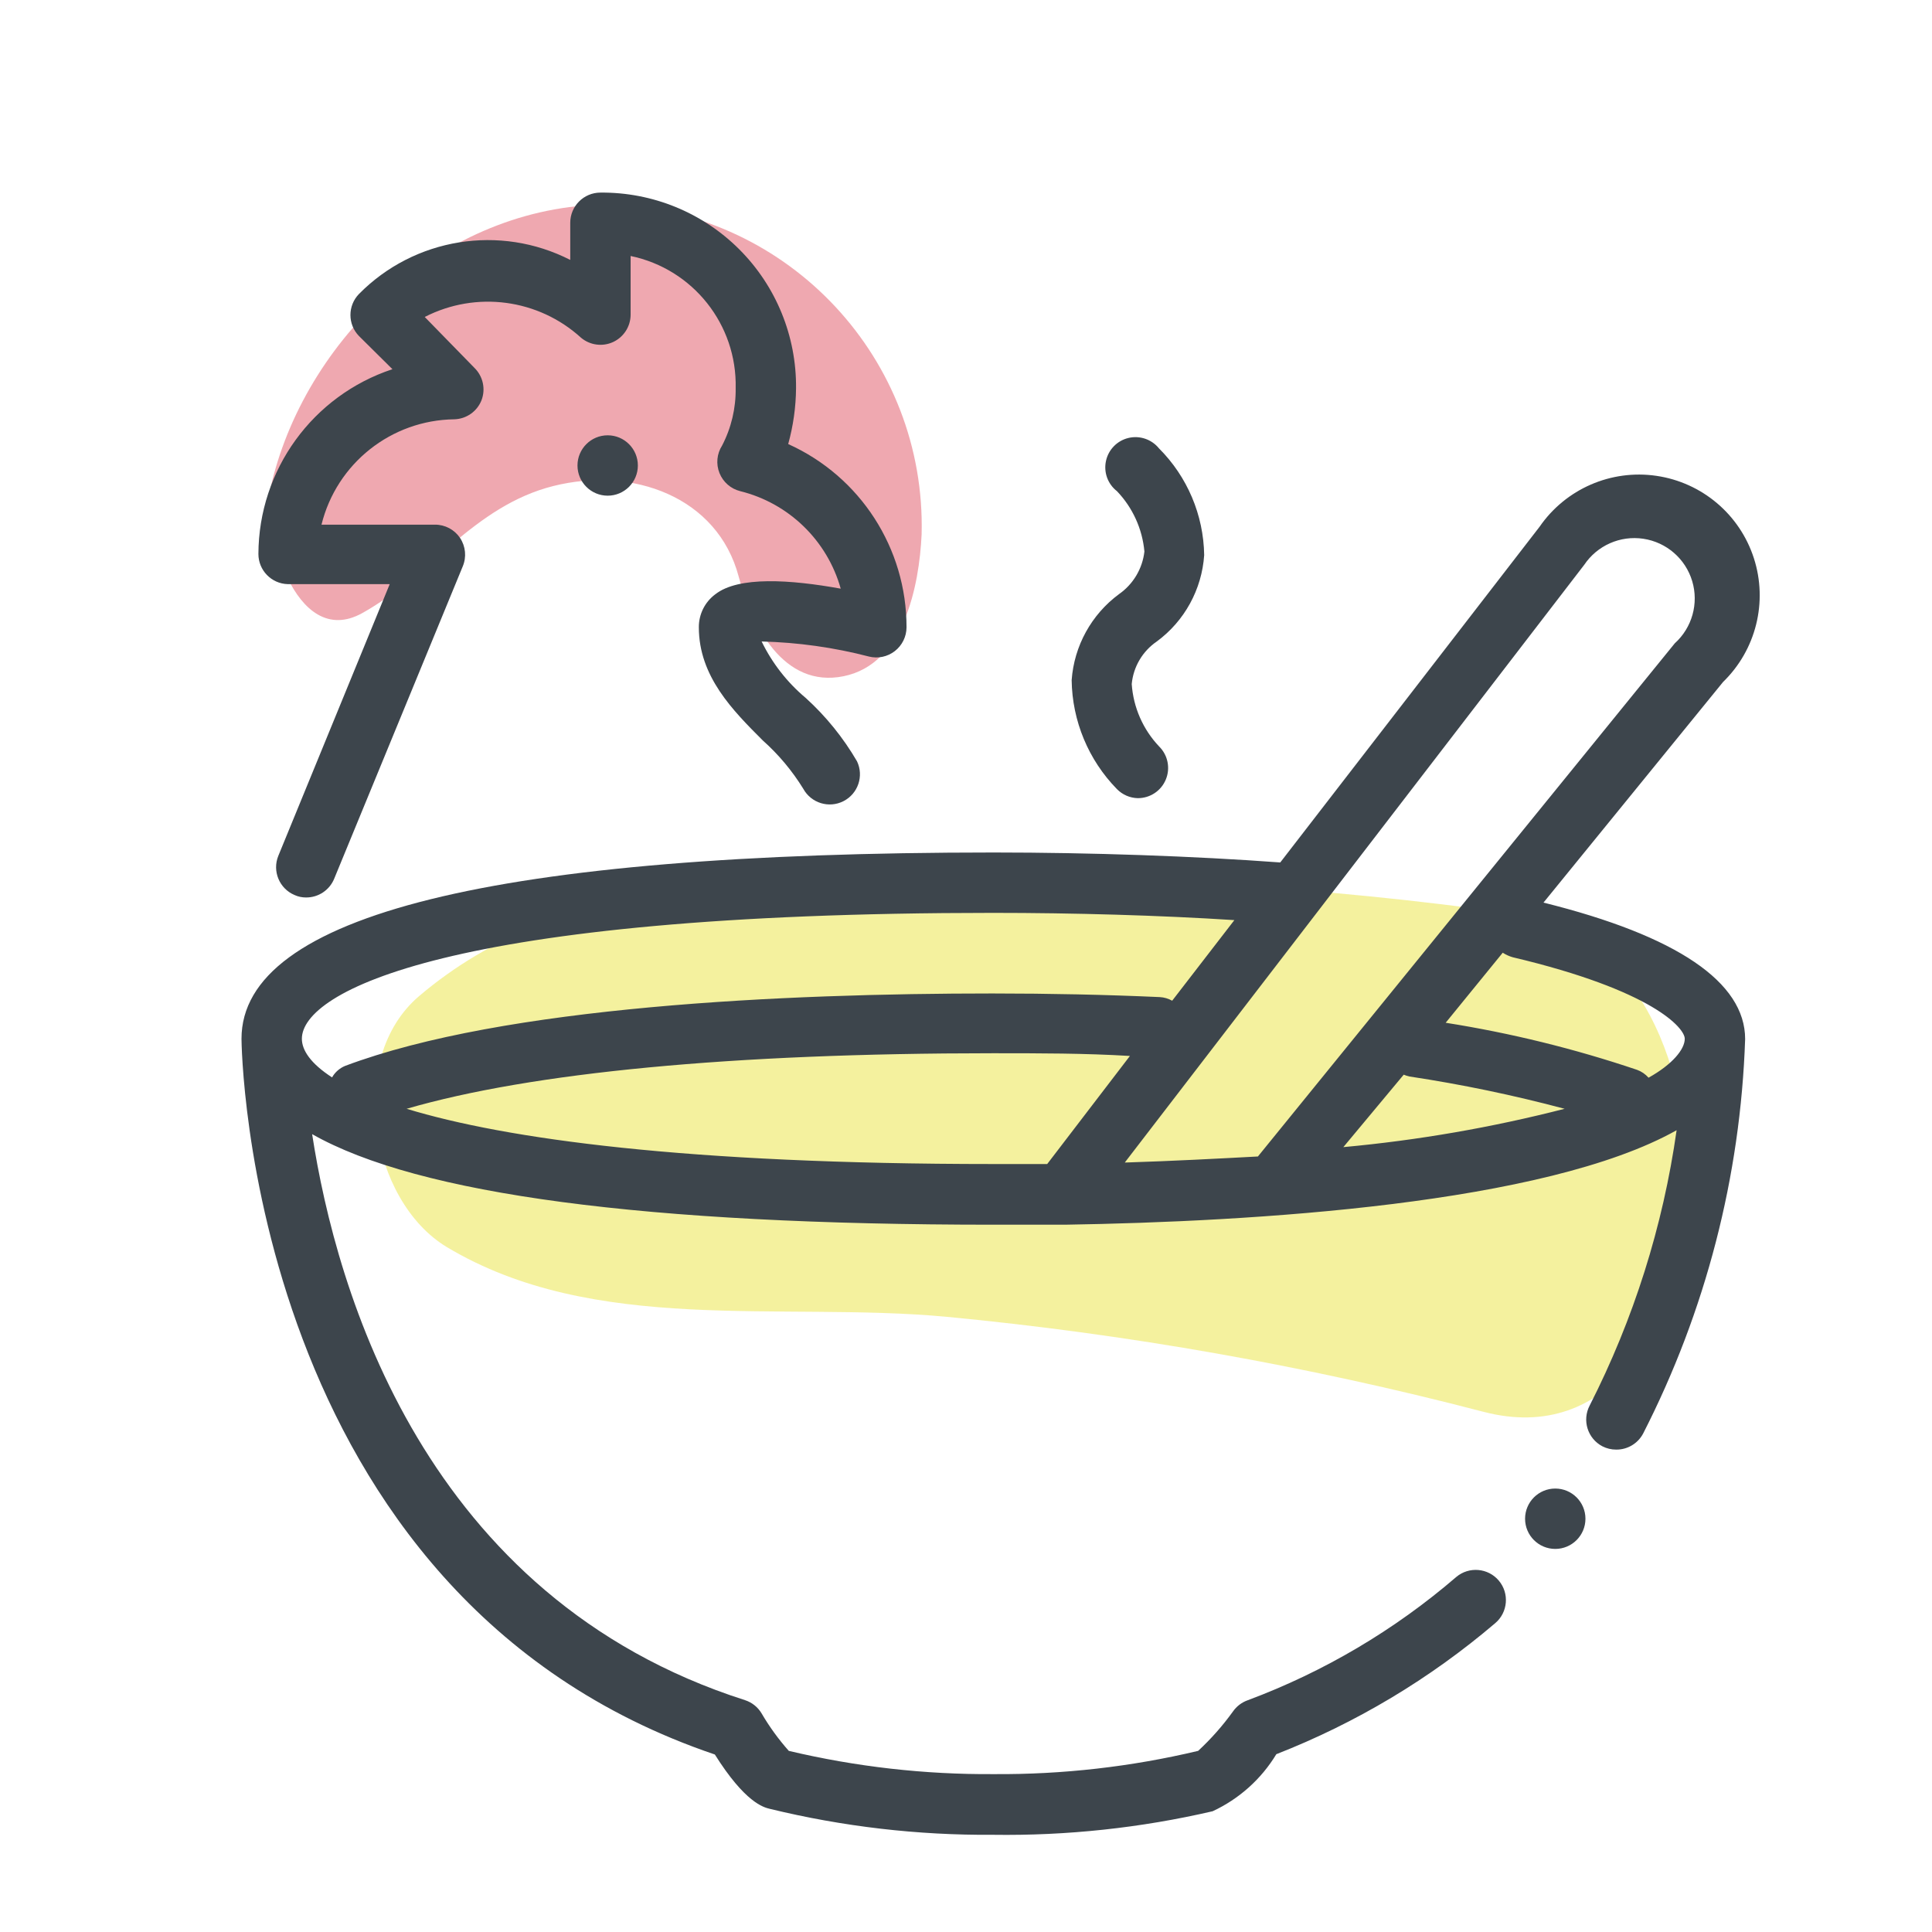
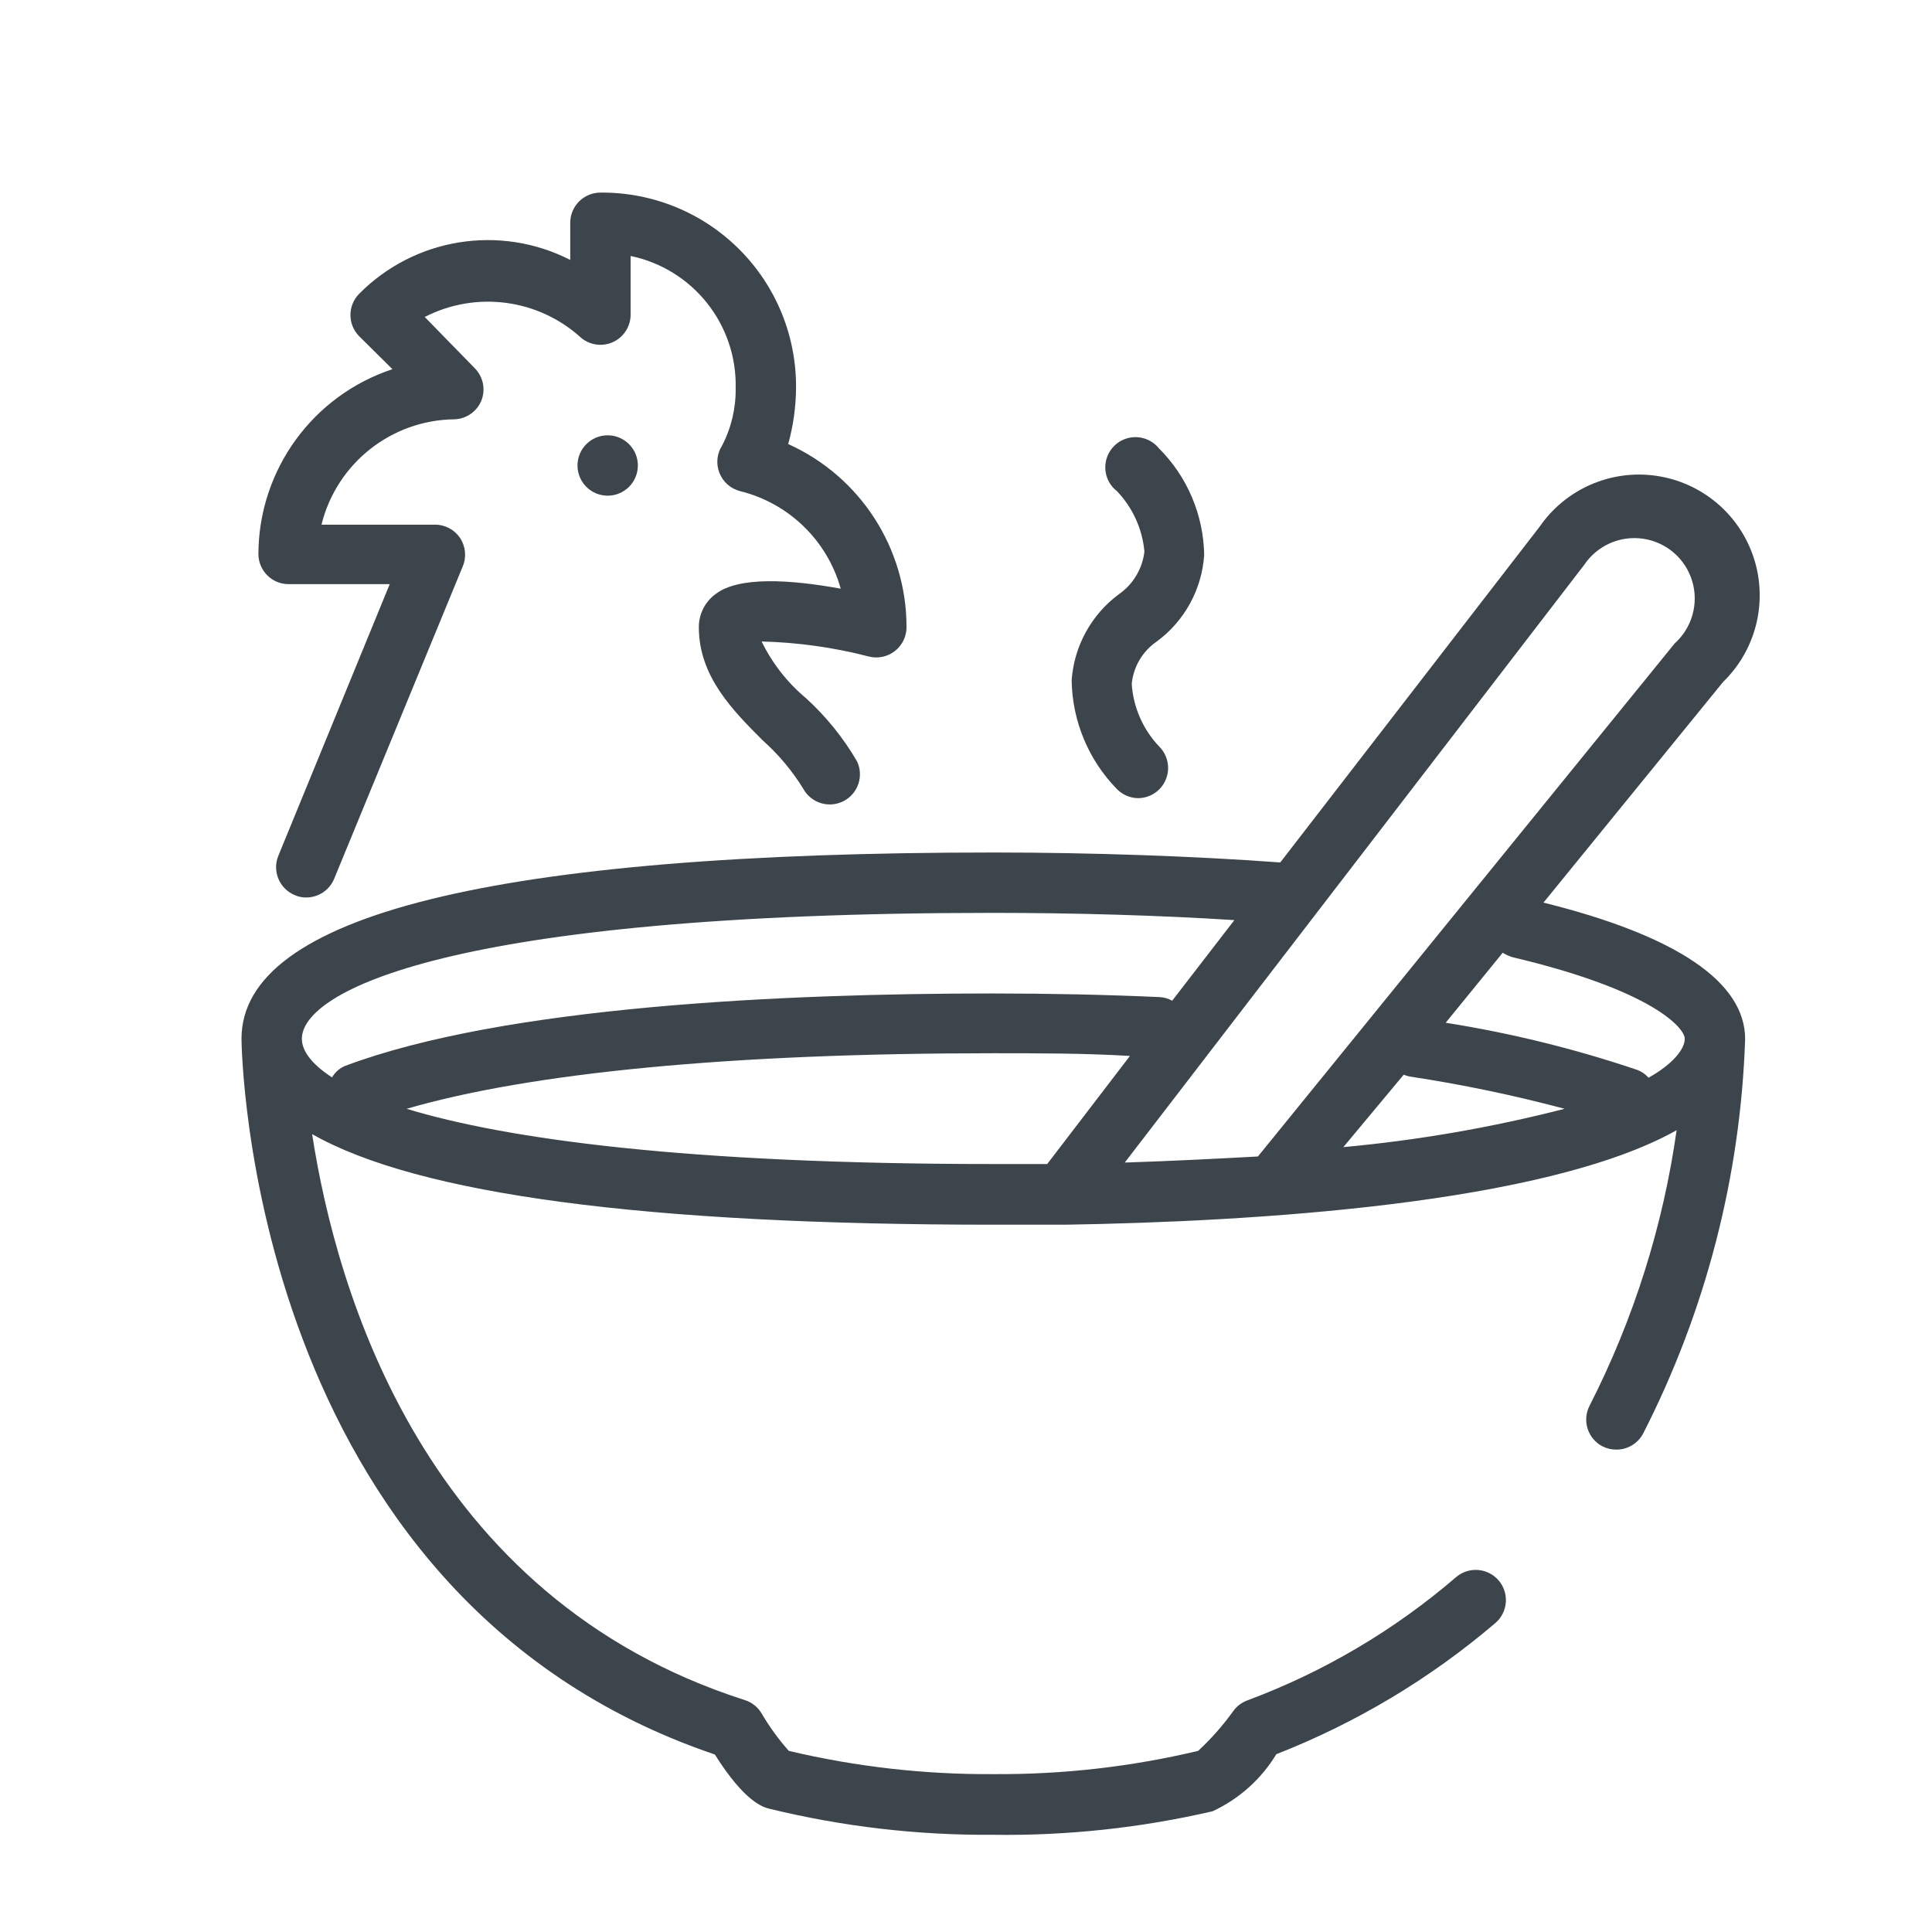
<svg xmlns="http://www.w3.org/2000/svg" width="64" height="64" viewBox="0 0 64 64" style="background:#fff">
  <g id="Hühnerbrühe" fill="none" fill-rule="evenodd" stroke="none" stroke-width="1">
    <rect width="64" height="64" fill="#FFF" />
    <g transform="translate(2 4)">
      <rect id="Rectangle" width="60" height="60" x="0" y="0" />
-       <path id="Path" fill="#E05362" fill-rule="nonzero" d="M18.37,2.78 C12.93,2.66 8.21,7 7,12 C6.65,13.39 7.75,17.56 10,16.31 C12.25,15.06 13.7,12.76 16.33,12.1 C18.96,11.44 21.77,12.46 22.47,15.1 C22.9,16.72 23.95,18.81 25.95,18.4 C27.95,17.99 28.45,15.4 28.53,13.7 C28.678,7.902 24.163,3.05 18.37,2.78 Z" opacity=".5" />
-       <path id="Path" fill="#EBE53F" fill-rule="nonzero" d="M48.16,26.27 C41.814,25.375 35.407,24.99 29,25.12 C22.94,25.26 16.7,24.9 11.88,29 C9.45,31.07 10.26,35.78 12.8,37.31 C17.69,40.24 23.85,39.11 29.35,39.62 C35.358,40.193 41.31,41.246 47.15,42.77 C55.46,44.93 56.41,27.4 48.16,26.27 Z" opacity=".5" />
-       <path id="Path" fill="#3D454C" fill-rule="nonzero" d="M49.52,45.31 C48.968,45.31 48.52,45.758 48.52,46.31 C48.52,46.862 48.968,47.31 49.52,47.31 C50.072,47.31 50.52,46.862 50.52,46.31 C50.52,45.758 50.072,45.31 49.52,45.31 Z" />
      <path id="Shape" fill="#3D454C" fill-rule="nonzero" d="M49.13,25.9 L55.08,18.59 C56.172,17.529 56.567,15.939 56.099,14.49 C55.631,13.041 54.38,11.984 52.873,11.763 C51.366,11.542 49.865,12.196 49,13.45 L40.41,24.57 C37.57,24.36 34.13,24.24 30.92,24.24 C14.41,24.24 6,26.31 6,30.41 C6,30.59 6.18,48.87 21.68,54.12 C22.68,55.71 23.29,55.87 23.5,55.92 C25.919,56.509 28.401,56.798 30.89,56.78 C33.339,56.815 35.784,56.553 38.17,56 C39.045,55.593 39.78,54.936 40.28,54.11 C42.921,53.077 45.372,51.61 47.53,49.77 C47.952,49.414 48.006,48.782 47.65,48.36 C47.294,47.938 46.662,47.884 46.24,48.24 C44.199,49.996 41.863,51.378 39.34,52.32 C39.137,52.39 38.962,52.523 38.84,52.7 C38.501,53.17 38.115,53.606 37.69,54 C35.472,54.527 33.199,54.786 30.92,54.77 C28.634,54.786 26.354,54.527 24.13,54 C23.79,53.617 23.488,53.202 23.23,52.76 C23.106,52.551 22.911,52.395 22.68,52.32 C12.05,48.92 9.14,38.77 8.34,33.57 C11.86,35.57 19.387,36.57 30.92,36.57 C31.57,36.57 32.31,36.57 33.09,36.57 L33.2,36.57 L33.28,36.57 C39.52,36.47 49.18,35.89 53.54,33.44 C53.09,36.618 52.117,39.7 50.66,42.56 C50.403,43.049 50.591,43.653 51.08,43.91 C51.222,43.983 51.38,44.021 51.54,44.02 C51.912,44.023 52.255,43.819 52.43,43.49 C54.503,39.435 55.657,34.972 55.81,30.42 C55.81,28.54 53.56,27 49.13,25.9 Z M9,31.69 C8.29,31.23 8,30.79 8,30.41 L8,30.41 C8,28.86 12.82,26.24 30.89,26.24 C33.57,26.24 36.41,26.32 38.89,26.48 L36.83,29.15 C36.704,29.079 36.564,29.038 36.42,29.03 C34.64,28.95 32.77,28.91 30.87,28.91 C24,28.91 14.7,29.33 9.43,31.31 C9.249,31.386 9.097,31.519 9,31.69 Z M32.69,34.56 L30.89,34.56 C20.73,34.56 14.75,33.73 11.47,32.73 C15.6,31.53 22.25,30.89 30.89,30.89 C32.44,30.89 33.95,30.89 35.43,30.98 L32.69,34.56 Z M35.26,34.51 L50.48,14.71 C50.911,14.068 51.674,13.732 52.438,13.847 C53.203,13.962 53.833,14.508 54.056,15.249 C54.278,15.989 54.054,16.792 53.48,17.31 L39.67,34.31 C38.35,34.38 36.87,34.46 35.29,34.51 L35.26,34.51 Z M42.5,34 L44.5,31.6 C44.561,31.626 44.625,31.646 44.69,31.66 C46.422,31.922 48.138,32.279 49.83,32.73 C47.425,33.348 44.973,33.773 42.5,34 L42.5,34 Z M52.61,31.7 C52.507,31.583 52.377,31.493 52.23,31.44 C50.165,30.742 48.044,30.22 45.89,29.88 L47.78,27.56 C47.882,27.626 47.993,27.676 48.11,27.71 C52.76,28.81 53.81,30.06 53.81,30.41 C53.81,30.76 53.4,31.26 52.61,31.7 Z" />
      <path id="Path" fill="#3D454C" fill-rule="nonzero" d="M35.69 22.44C36.096 22.442 36.464 22.199 36.619 21.823 36.775 21.448 36.688 21.016 36.4 20.73 35.865 20.167 35.543 19.435 35.49 18.66 35.543 18.09 35.847 17.573 36.32 17.25 37.238 16.574 37.812 15.528 37.89 14.39 37.87 13.06 37.332 11.79 36.39 10.85 36.148 10.552 35.755 10.419 35.381 10.508 35.008 10.597 34.718 10.893 34.637 11.269 34.555 11.645 34.696 12.034 35 12.27 35.521 12.815 35.842 13.52 35.91 14.27 35.845 14.839 35.539 15.352 35.07 15.68 34.155 16.355 33.582 17.396 33.5 18.53 33.518 19.881 34.055 21.174 35 22.14 35.182 22.326 35.43 22.434 35.69 22.44L35.69 22.44zM18.13 10.42C17.578 10.42 17.13 10.868 17.13 11.42 17.13 11.972 17.578 12.42 18.13 12.42 18.682 12.42 19.13 11.972 19.13 11.42 19.13 10.868 18.682 10.42 18.13 10.42z" />
      <path id="Path" fill="#3D454C" fill-rule="nonzero" d="M7.53,15.35 L10.91,15.35 L7.22,24.35 C7.013,24.858 7.254,25.438 7.76,25.65 C7.879,25.704 8.009,25.731 8.14,25.73 C8.547,25.732 8.915,25.487 9.07,25.11 L13.33,14.76 C13.459,14.451 13.425,14.099 13.24,13.82 C13.054,13.544 12.743,13.379 12.41,13.38 L8.65,13.38 C9.151,11.35 10.96,9.916 13.05,9.89 C13.449,9.878 13.803,9.631 13.95,9.26 C14.093,8.889 14.002,8.469 13.72,8.19 L12.07,6.5 C13.771,5.626 15.837,5.901 17.25,7.19 C17.547,7.437 17.959,7.492 18.31,7.33 C18.661,7.167 18.887,6.817 18.89,6.43 L18.89,4.48 C20.955,4.909 22.419,6.752 22.37,8.86 C22.379,9.521 22.225,10.174 21.92,10.76 C21.746,11.031 21.714,11.37 21.833,11.669 C21.952,11.968 22.207,12.192 22.52,12.27 C24.13,12.669 25.402,13.903 25.85,15.5 C24.19,15.2 22.46,15.08 21.69,15.69 C21.347,15.947 21.147,16.352 21.15,16.78 C21.15,18.41 22.28,19.54 23.27,20.53 C23.792,20.995 24.243,21.534 24.61,22.13 C24.87,22.604 25.46,22.785 25.942,22.539 C26.423,22.293 26.622,21.709 26.39,21.22 C25.934,20.437 25.361,19.729 24.69,19.12 C24.077,18.606 23.58,17.969 23.23,17.25 C24.432,17.28 25.626,17.447 26.79,17.75 C27.086,17.823 27.399,17.756 27.64,17.57 C27.885,17.381 28.029,17.089 28.03,16.78 C28.032,14.161 26.498,11.785 24.11,10.71 C24.277,10.107 24.365,9.485 24.37,8.86 C24.386,7.136 23.709,5.479 22.49,4.26 C21.271,3.041 19.614,2.364 17.89,2.38 C17.338,2.38 16.89,2.828 16.89,3.38 L16.89,4.61 C14.56,3.42 11.727,3.877 9.89,5.74 C9.515,6.128 9.515,6.742 9.89,7.13 L11,8.23 C8.358,9.103 6.57,11.567 6.56,14.35 C6.56,14.891 6.989,15.334 7.53,15.35 Z" />
    </g>
  </g>
</svg>